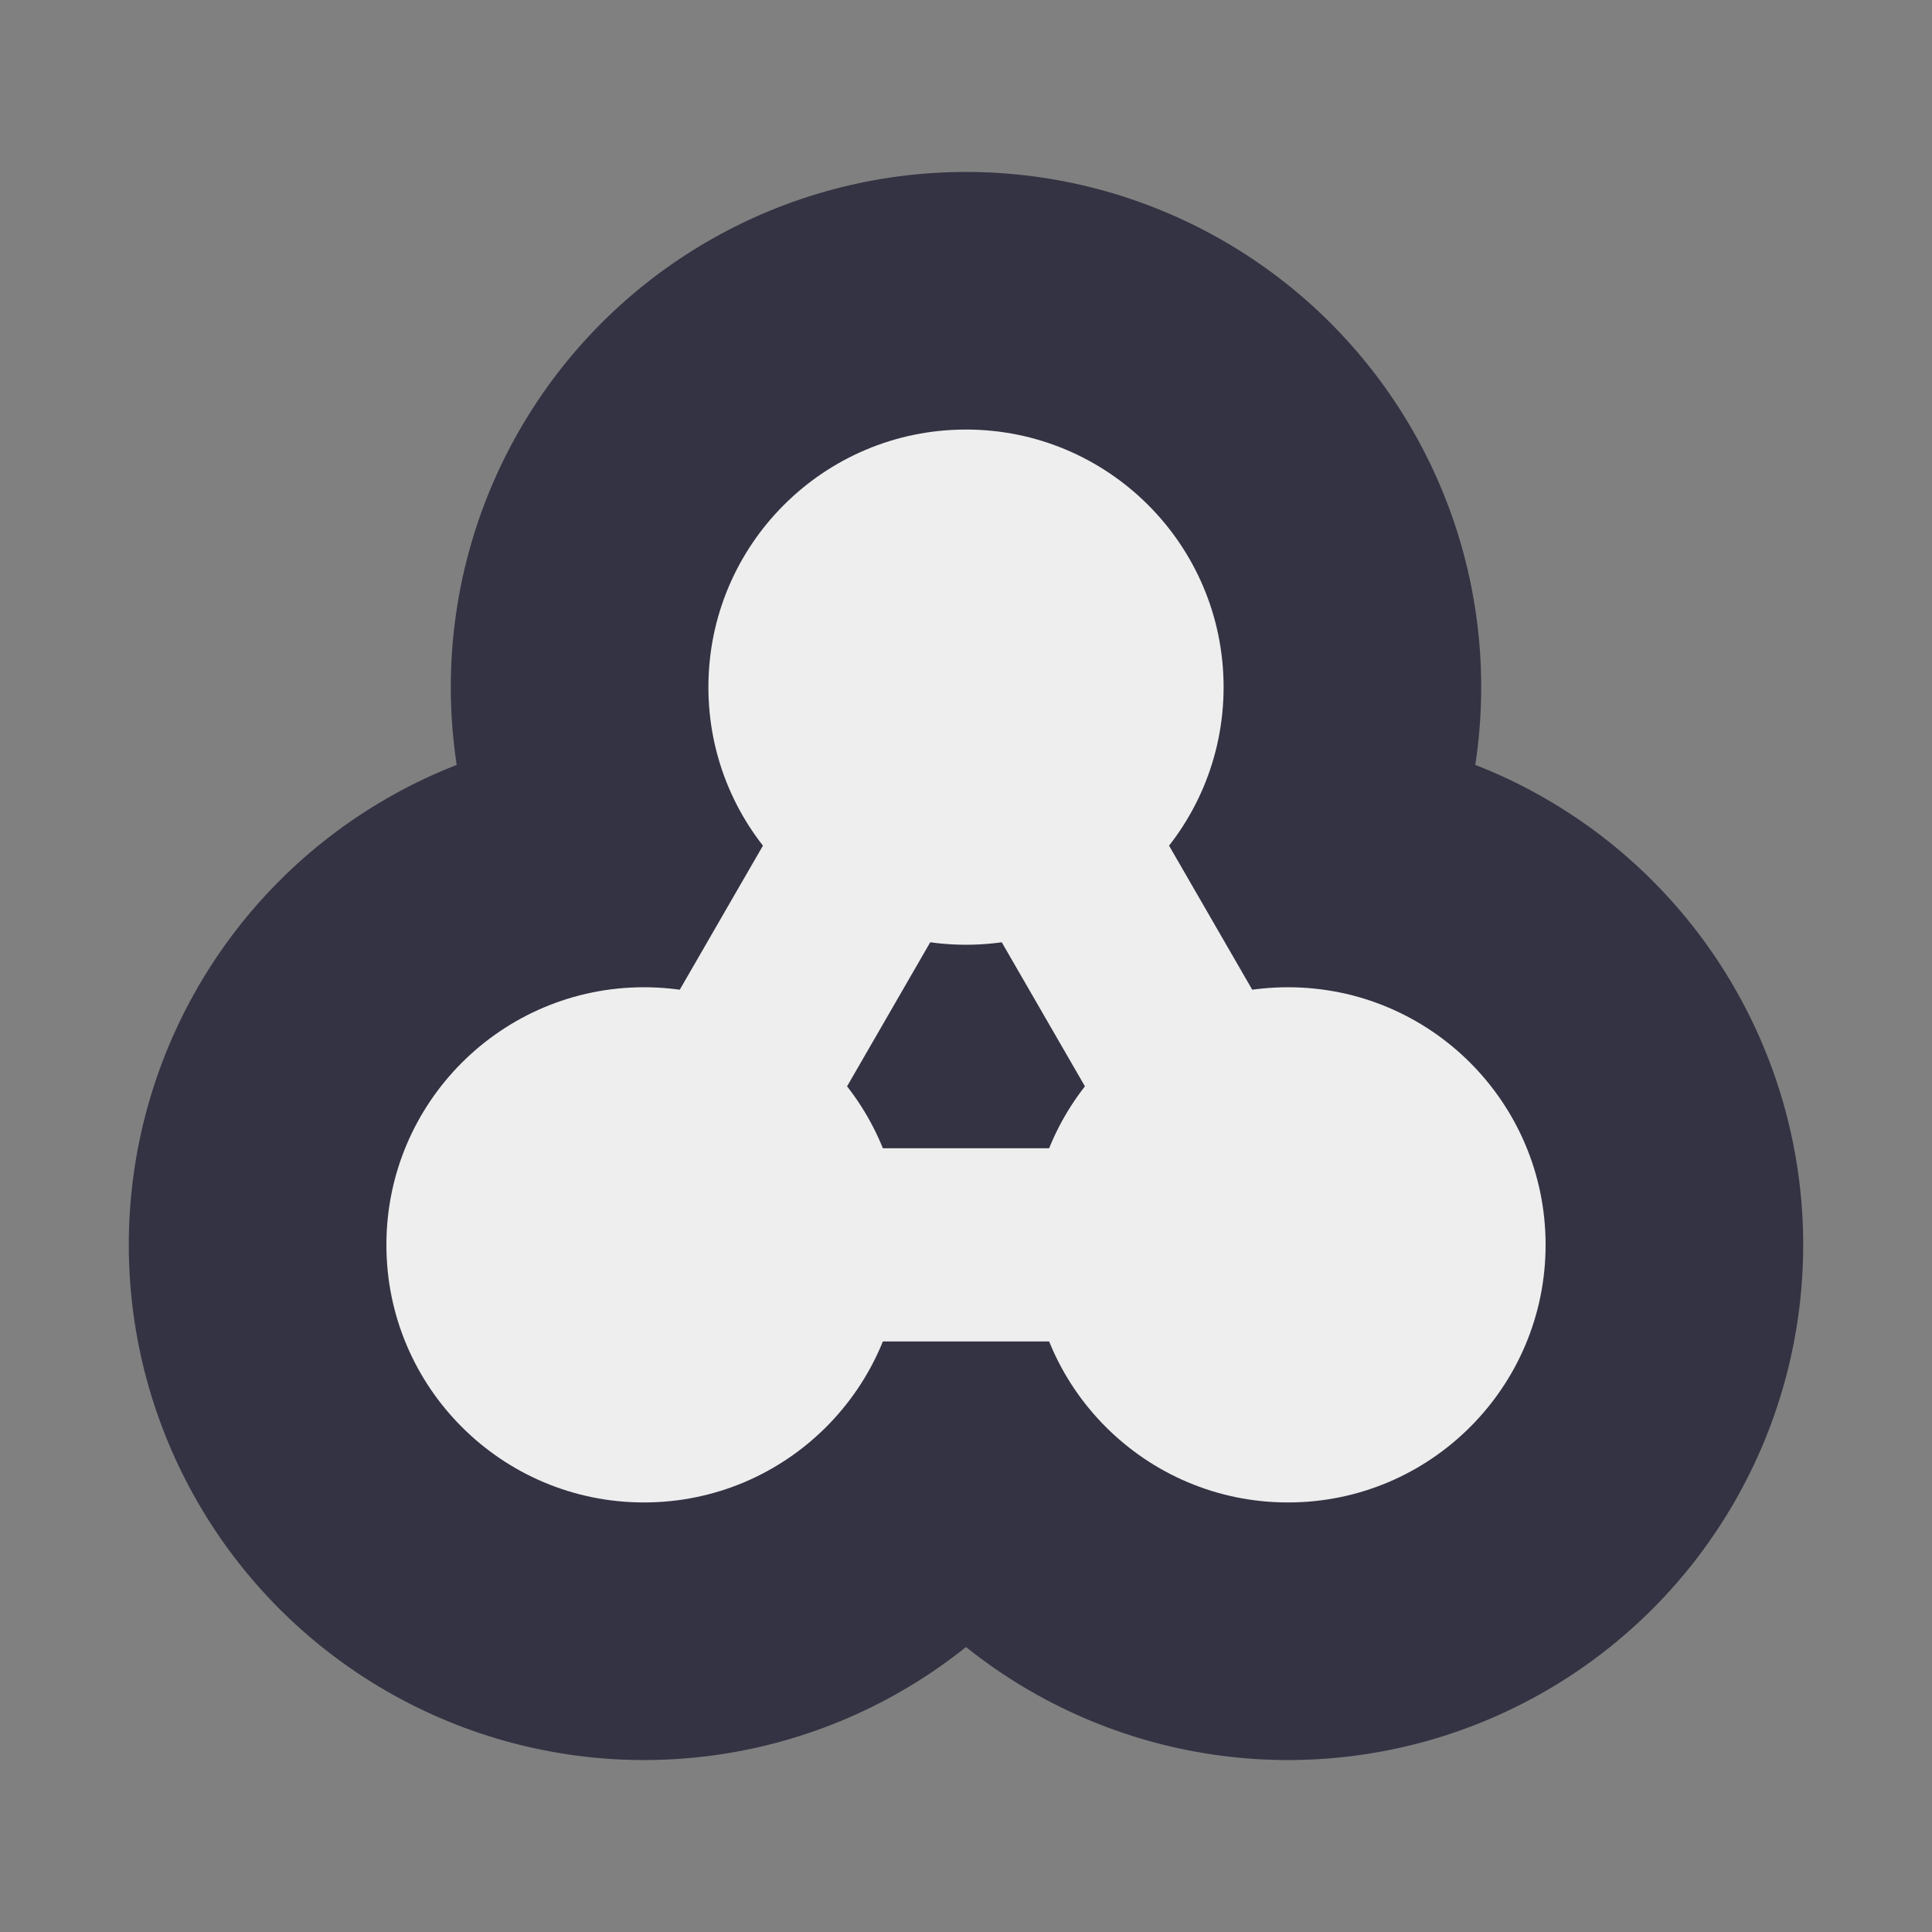
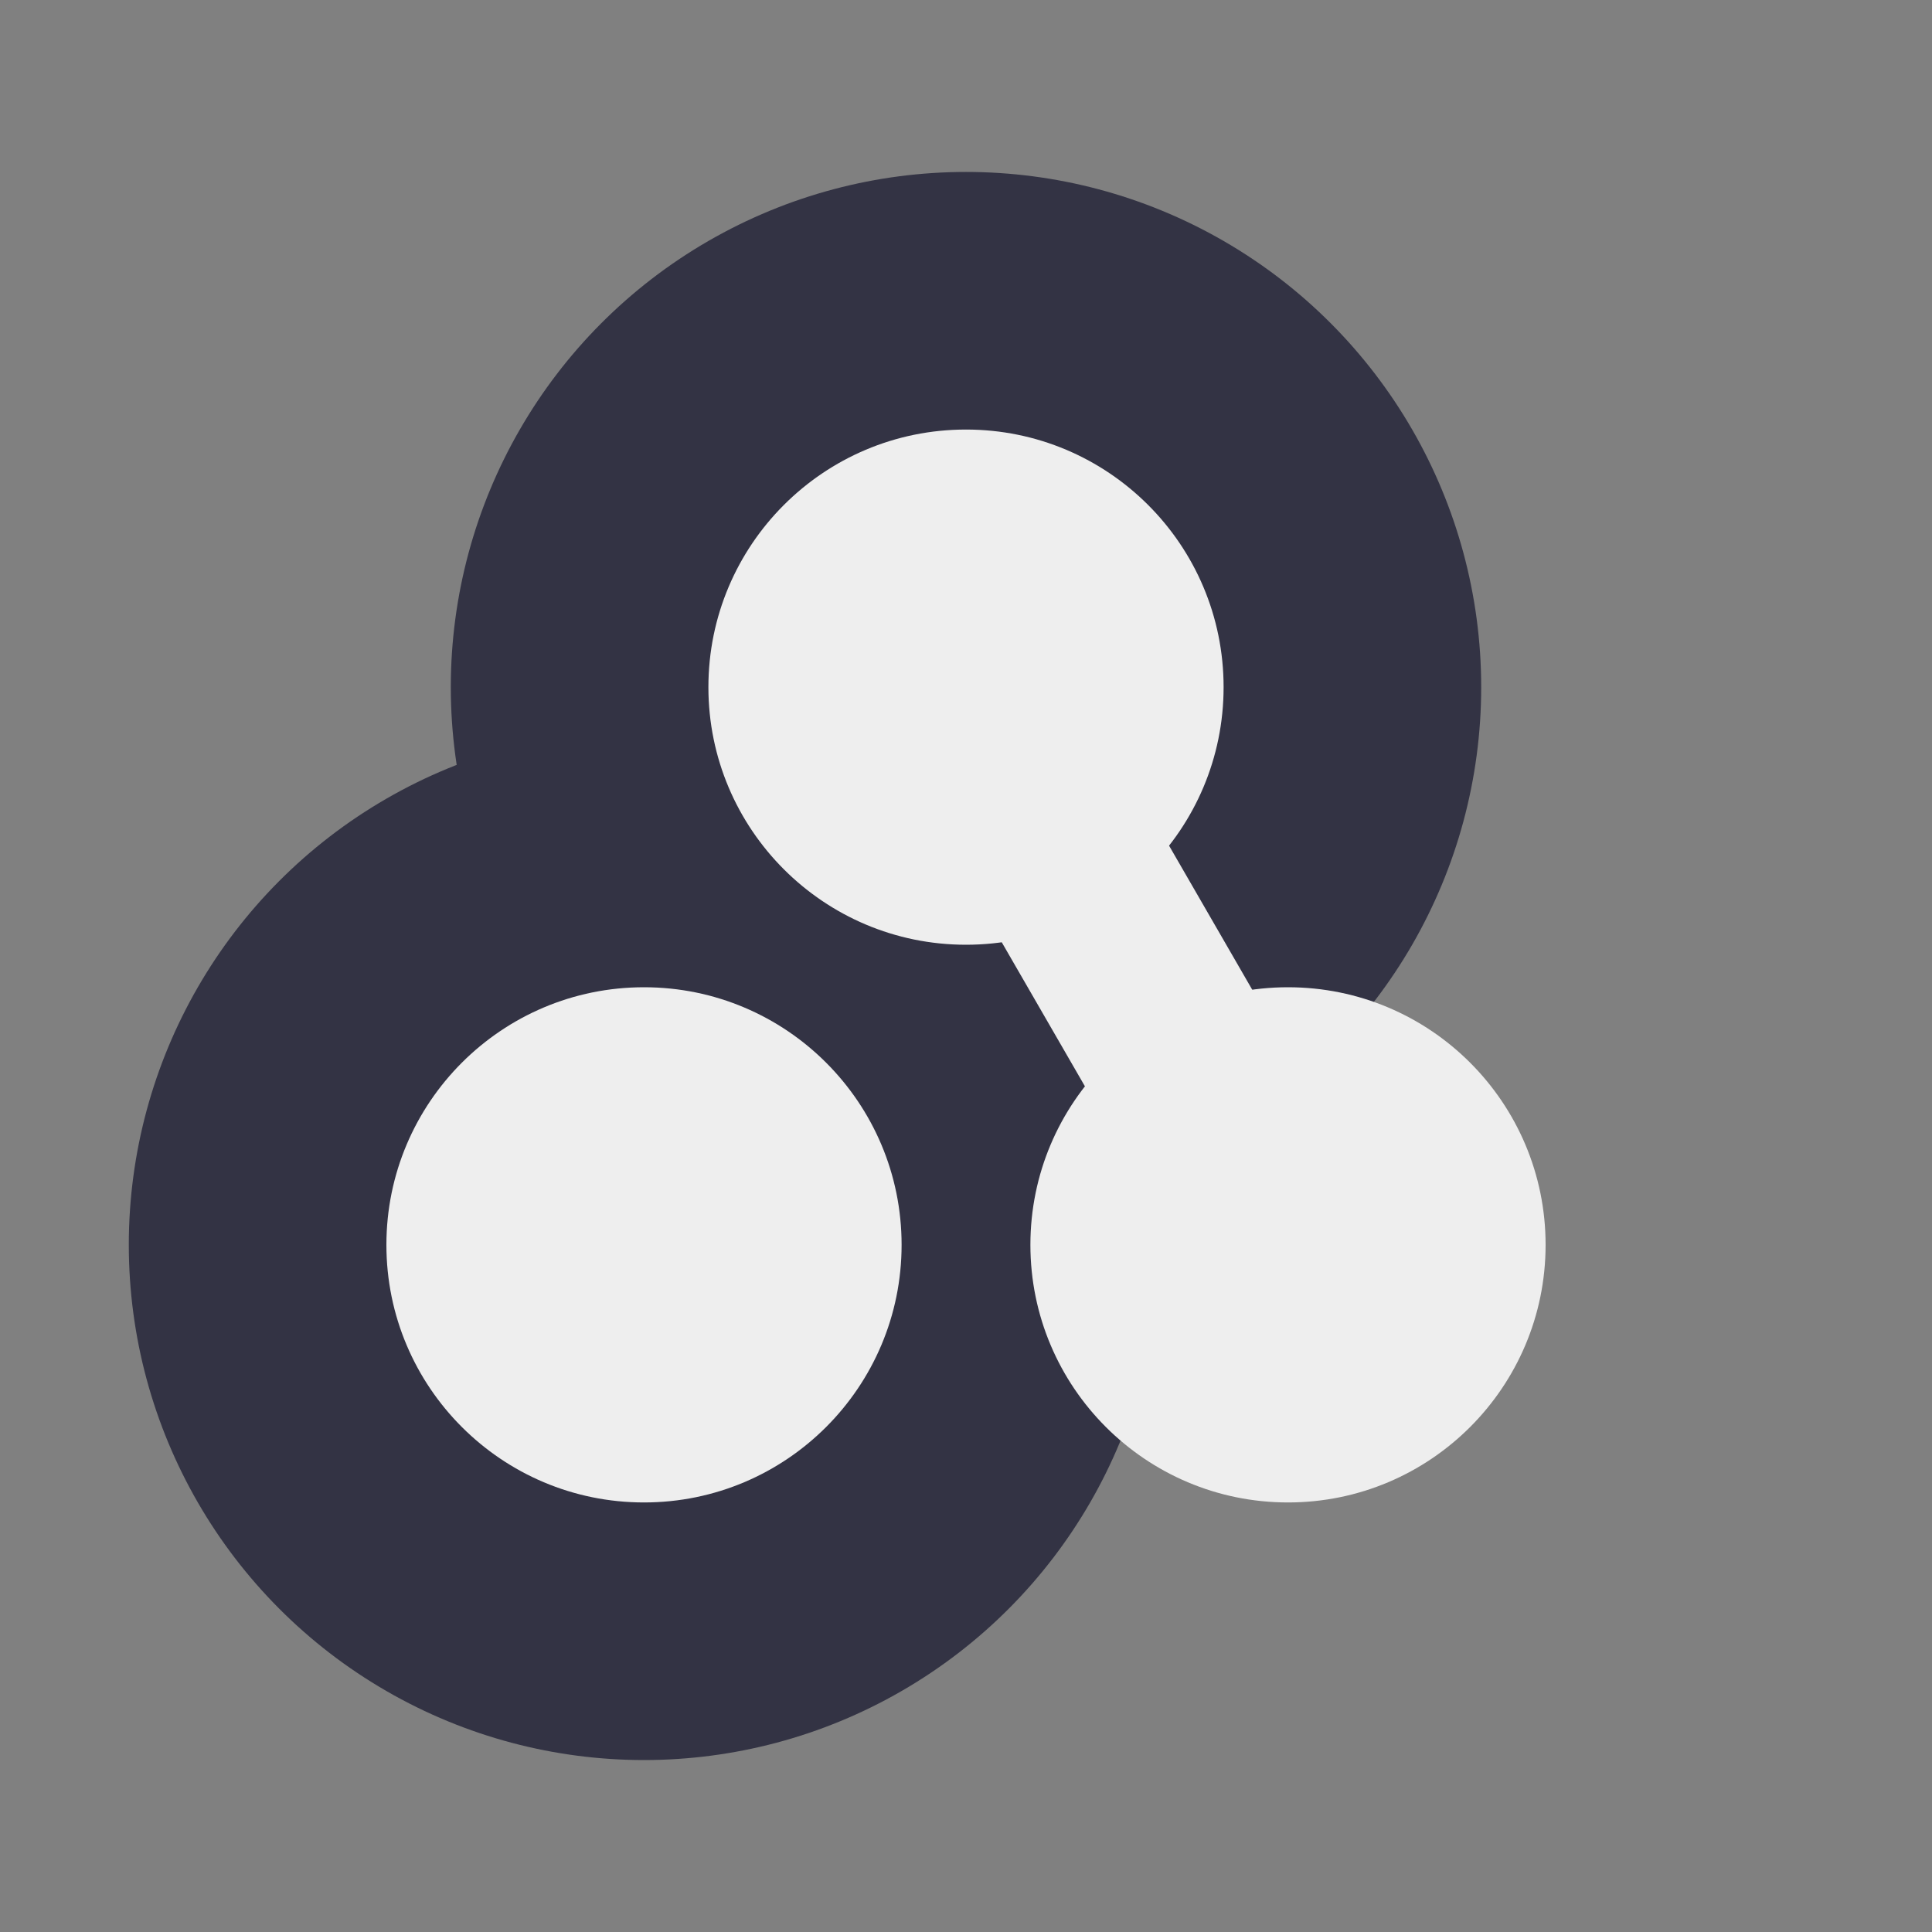
<svg xmlns="http://www.w3.org/2000/svg" viewBox="-1.5 -1.5 3 3" width="32" height="32">
  <rect x="-1.5" y="-1.5" width="3" height="3" fill="#808080" stroke="none" />
  <g fill="#334">
    <circle cx="0" cy="-0.433" r="0.8" />
    <circle cx="-0.5" cy="0.433" r="0.8" />
-     <circle cx="0.5" cy="0.433" r="0.8" />
  </g>
  <g stroke="#334" stroke-width="0.6">
    <line x1="-0.5" y1="0.433" x2="0.5" y2="0.433" />
    <line x1="-0.5" y1="0.433" x2="0" y2="-0.433" />
    <line x1="0" y1="-0.433" x2="0.5" y2="0.433" />
  </g>
  <g fill="#eee">
    <circle cx="0" cy="-0.433" r="0.4" />
    <circle cx="-0.5" cy="0.433" r="0.4" />
    <circle cx="0.5" cy="0.433" r="0.4" />
  </g>
  <g stroke="#eee" stroke-width="0.3">
-     <line x1="-0.5" y1="0.433" x2="0.5" y2="0.433" />
-     <line x1="-0.5" y1="0.433" x2="0" y2="-0.433" />
    <line x1="0" y1="-0.433" x2="0.5" y2="0.433" />
  </g>
</svg>